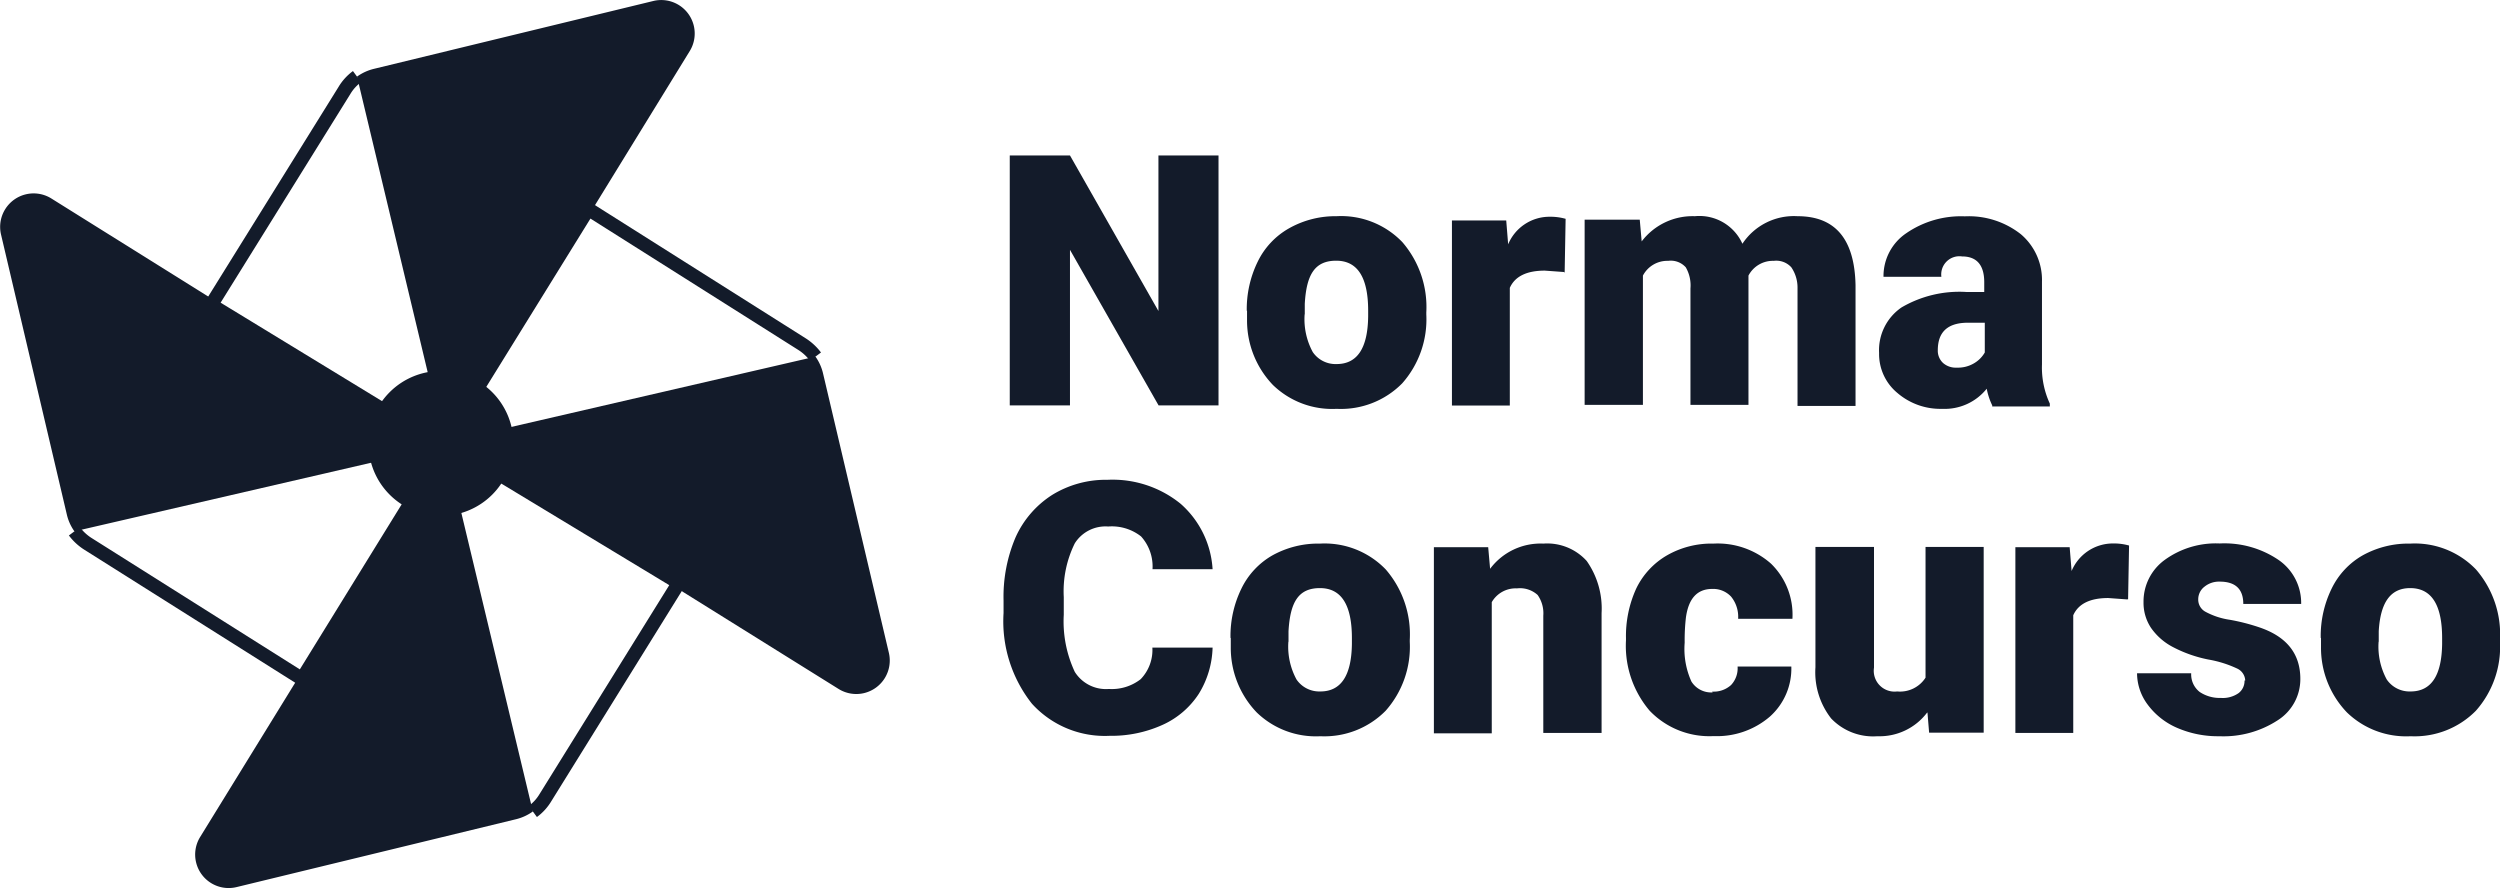
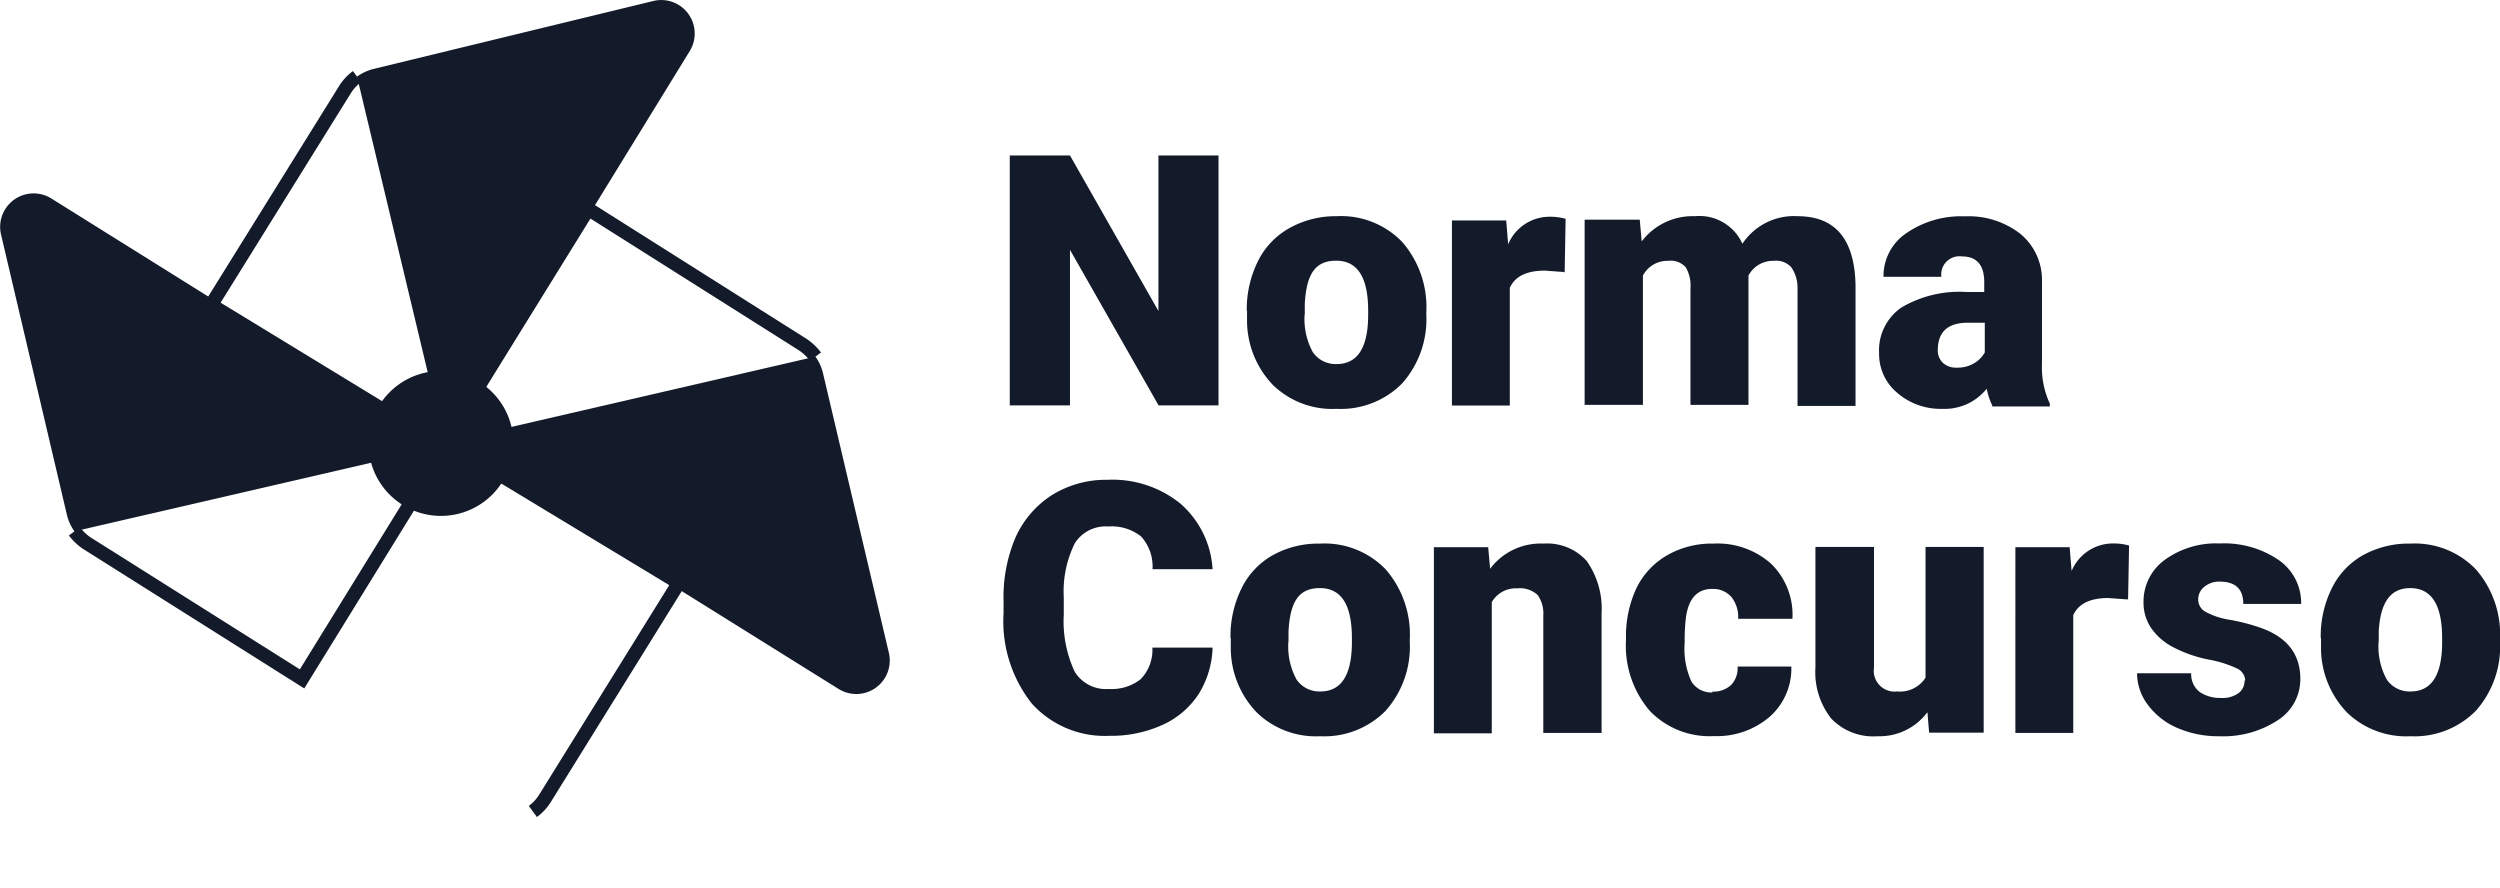
<svg xmlns="http://www.w3.org/2000/svg" viewBox="0 0 181.43 64.45">
  <defs>
    <style>.cls-1{fill:#131b2a;}.cls-2{fill:none;stroke:#131b2a;stroke-miterlimit:10;}</style>
  </defs>
  <title>logo-norma-dark-blue</title>
  <g id="Capa_2" data-name="Capa 2">
    <g id="Capa_1-2" data-name="Capa 1">
      <path class="cls-1" d="M88.43,29.42H84.08L77.65,18.13V29.42H73.28V11.28h4.37l6.42,11.29V11.28h4.36Z" />
      <path class="cls-1" d="M90.48,22.55A7.84,7.84,0,0,1,91.27,19a5.57,5.57,0,0,1,2.26-2.42A6.84,6.84,0,0,1,97,15.69a6.16,6.16,0,0,1,4.77,1.88,7.2,7.2,0,0,1,1.74,5.1v.15a7,7,0,0,1-1.75,5A6.24,6.24,0,0,1,97,29.67a6.17,6.17,0,0,1-4.62-1.73,6.76,6.76,0,0,1-1.88-4.68v-.71Zm4.2.26a5,5,0,0,0,.59,2.74,2,2,0,0,0,1.73.87c1.5,0,2.26-1.15,2.29-3.45v-.42c0-2.42-.77-3.63-2.32-3.63s-2.16,1-2.28,3.13v.76Z" />
      <path class="cls-1" d="M113.49,19.74l-1.38-.1c-1.32,0-2.17.42-2.54,1.25v8.54h-4.2V16h3.94l.14,1.73a3.25,3.25,0,0,1,3-2,4.06,4.06,0,0,1,1.17.15l-.07,3.9Z" />
      <path class="cls-1" d="M119,15.94l.14,1.58A4.64,4.64,0,0,1,123,15.69a3.42,3.42,0,0,1,3.45,2,4.48,4.48,0,0,1,4-2c2.73,0,4.14,1.65,4.21,5v8.77h-4.21V20.91A2.61,2.61,0,0,0,130,19.4a1.47,1.47,0,0,0-1.27-.47A2,2,0,0,0,126.89,20v9.38h-4.21V20.93a2.62,2.62,0,0,0-.34-1.53,1.46,1.46,0,0,0-1.28-.47A2,2,0,0,0,119.23,20v9.38H115V15.94Z" />
      <path class="cls-1" d="M144.58,29.42a4.84,4.84,0,0,1-.4-1.21,3.91,3.91,0,0,1-3.24,1.46,4.78,4.78,0,0,1-3.24-1.15,3.66,3.66,0,0,1-1.33-2.9A3.76,3.76,0,0,1,138,22.31a8.31,8.31,0,0,1,4.71-1.12H144v-.71c0-1.24-.54-1.87-1.61-1.87a1.32,1.32,0,0,0-1.5,1.48h-4.2a3.75,3.75,0,0,1,1.66-3.17,7,7,0,0,1,4.24-1.22A6.1,6.1,0,0,1,146.66,17a4.35,4.35,0,0,1,1.53,3.45v6a6.23,6.23,0,0,0,.57,2.84v.21h-4.18ZM142,26.68a2.29,2.29,0,0,0,1.3-.34,2.13,2.13,0,0,0,.74-.76V23.42h-1.22c-1.46,0-2.19.66-2.19,2a1.21,1.21,0,0,0,.39.93A1.39,1.39,0,0,0,142,26.68Z" />
      <path class="cls-1" d="M88,47a6.7,6.7,0,0,1-1,3.35,6.15,6.15,0,0,1-2.62,2.25,9,9,0,0,1-3.86.8,7.14,7.14,0,0,1-5.63-2.33,9.63,9.63,0,0,1-2.06-6.58v-.9A11,11,0,0,1,73.7,39a7.09,7.09,0,0,1,2.67-3.09,7.43,7.43,0,0,1,4-1.09,7.83,7.83,0,0,1,5.31,1.74A6.86,6.86,0,0,1,88,41.31H83.64a3.25,3.25,0,0,0-.83-2.38,3.43,3.43,0,0,0-2.39-.72A2.63,2.63,0,0,0,78,39.43a7.84,7.84,0,0,0-.8,3.9v1.28A8.62,8.62,0,0,0,78,48.76,2.67,2.67,0,0,0,80.47,50a3.41,3.41,0,0,0,2.31-.71A3.05,3.05,0,0,0,83.63,47H88Z" />
      <path class="cls-1" d="M89.3,46.31a7.84,7.84,0,0,1,.79-3.59,5.57,5.57,0,0,1,2.26-2.42,6.84,6.84,0,0,1,3.45-.85,6.16,6.16,0,0,1,4.77,1.88,7.2,7.2,0,0,1,1.74,5.1v.15a7,7,0,0,1-1.75,5,6.24,6.24,0,0,1-4.74,1.85A6.17,6.17,0,0,1,91.2,51.7,6.76,6.76,0,0,1,89.32,47v-.71Zm4.2.26a5,5,0,0,0,.59,2.74,2,2,0,0,0,1.73.87c1.5,0,2.26-1.15,2.29-3.45v-.42c0-2.42-.77-3.63-2.32-3.63s-2.16,1-2.28,3.13v.76Z" />
      <path class="cls-1" d="M108,39.7l.14,1.58A4.57,4.57,0,0,1,112,39.45a3.87,3.87,0,0,1,3.15,1.26,6,6,0,0,1,1.08,3.79v8.69H112V44.68a2.3,2.3,0,0,0-.41-1.5,1.9,1.9,0,0,0-1.5-.48,2,2,0,0,0-1.83,1v9.52h-4.2V39.71H108Z" />
      <path class="cls-1" d="M124.26,50.19a1.86,1.86,0,0,0,1.37-.48,1.77,1.77,0,0,0,.47-1.34H130A4.67,4.67,0,0,1,128.45,52a5.89,5.89,0,0,1-4.09,1.42,6,6,0,0,1-4.64-1.84A7.26,7.26,0,0,1,118,46.48v-.17a8.29,8.29,0,0,1,.75-3.61A5.58,5.58,0,0,1,121,40.29a6.5,6.5,0,0,1,3.36-.84,5.84,5.84,0,0,1,4.17,1.46,5.17,5.17,0,0,1,1.55,4h-3.94a2.32,2.32,0,0,0-.51-1.61,1.78,1.78,0,0,0-1.37-.56c-1.09,0-1.72.69-1.91,2.08a14.27,14.27,0,0,0-.09,1.82,5.73,5.73,0,0,0,.49,2.82,1.69,1.69,0,0,0,1.54.79Z" />
      <path class="cls-1" d="M139.85,51.72a4.33,4.33,0,0,1-3.6,1.71,4.21,4.21,0,0,1-3.36-1.29,5.44,5.44,0,0,1-1.14-3.71V39.69H136v8.76a1.51,1.51,0,0,0,1.68,1.73,2.2,2.2,0,0,0,2.06-1V39.69h4.22V53.17H140l-.12-1.46Z" />
      <path class="cls-1" d="M154.36,43.5,153,43.4c-1.32,0-2.17.42-2.54,1.25v8.54h-4.2V39.71h3.94l.14,1.73a3.25,3.25,0,0,1,3-2,4.06,4.06,0,0,1,1.17.15l-.07,3.9Z" />
      <path class="cls-1" d="M162.94,49.39a1,1,0,0,0-.56-.86,8.18,8.18,0,0,0-2.13-.67,9.48,9.48,0,0,1-2.59-.92,4.41,4.41,0,0,1-1.56-1.38,3.28,3.28,0,0,1-.54-1.86,3.73,3.73,0,0,1,1.53-3.06,6.32,6.32,0,0,1,4-1.2,7,7,0,0,1,4.29,1.21A3.79,3.79,0,0,1,167,43.83H162.8q0-1.62-1.71-1.62a1.67,1.67,0,0,0-1.11.37,1.15,1.15,0,0,0-.45.92,1,1,0,0,0,.55.91,5.31,5.31,0,0,0,1.75.57,14.64,14.64,0,0,1,2.11.54q3,1,3,3.75a3.53,3.53,0,0,1-1.64,3,7.2,7.2,0,0,1-4.24,1.16,7.44,7.44,0,0,1-3.09-.62,5.23,5.23,0,0,1-2.12-1.69,3.82,3.82,0,0,1-.76-2.26h3.93a1.61,1.61,0,0,0,.62,1.36,2.61,2.61,0,0,0,1.53.43,2,2,0,0,0,1.29-.35,1.11,1.11,0,0,0,.43-.91Z" />
      <path class="cls-1" d="M168.42,46.31a7.84,7.84,0,0,1,.79-3.59,5.57,5.57,0,0,1,2.26-2.42,6.84,6.84,0,0,1,3.45-.85,6.16,6.16,0,0,1,4.77,1.88,7.2,7.2,0,0,1,1.74,5.1v.15a7,7,0,0,1-1.75,5,6.24,6.24,0,0,1-4.74,1.85,6.17,6.17,0,0,1-4.62-1.73A6.76,6.76,0,0,1,168.44,47v-.71Zm4.2.26a5,5,0,0,0,.59,2.74,2,2,0,0,0,1.73.87c1.5,0,2.26-1.15,2.29-3.45v-.42c0-2.42-.77-3.63-2.32-3.63-1.4,0-2.16,1-2.28,3.13v.76Z" />
      <path class="cls-1" d="M32.19,32.12,60.86,50a2.43,2.43,0,0,0,3.65-2.61L59.73,27.1a3.45,3.45,0,0,0-.55-1.22" />
      <path class="cls-2" d="M59.18,25.88a3.7,3.7,0,0,0-1-.92L42.69,15.17,32.2,32.12" />
-       <path class="cls-1" d="M32.23,32,14.52,60.75a2.43,2.43,0,0,0,2.64,3.63l20.3-4.93a3.52,3.52,0,0,0,1.21-.56" />
      <path class="cls-2" d="M38.67,58.89a3.41,3.41,0,0,0,.91-1l9.68-15.59L32.23,32" />
      <path class="cls-1" d="M32.39,32.32,3.72,14.4A2.43,2.43,0,0,0,.07,17L4.85,37.34a3.45,3.45,0,0,0,.55,1.22" />
      <path class="cls-2" d="M5.4,38.56a3.7,3.7,0,0,0,1,.92l15.52,9.79,10.49-17" />
      <path class="cls-1" d="M32.35,32.5,50.06,3.7A2.43,2.43,0,0,0,47.42.07L27.12,5a3.52,3.52,0,0,0-1.21.56" />
      <path class="cls-2" d="M25.91,5.56a3.41,3.41,0,0,0-.91,1L15.32,22.13l17,10.37" />
      <path class="cls-1" d="M32,37.44a5.26,5.26,0,1,0-5.26-5.26A5.26,5.26,0,0,0,32,37.44Z" />
    </g>
  </g>
</svg>